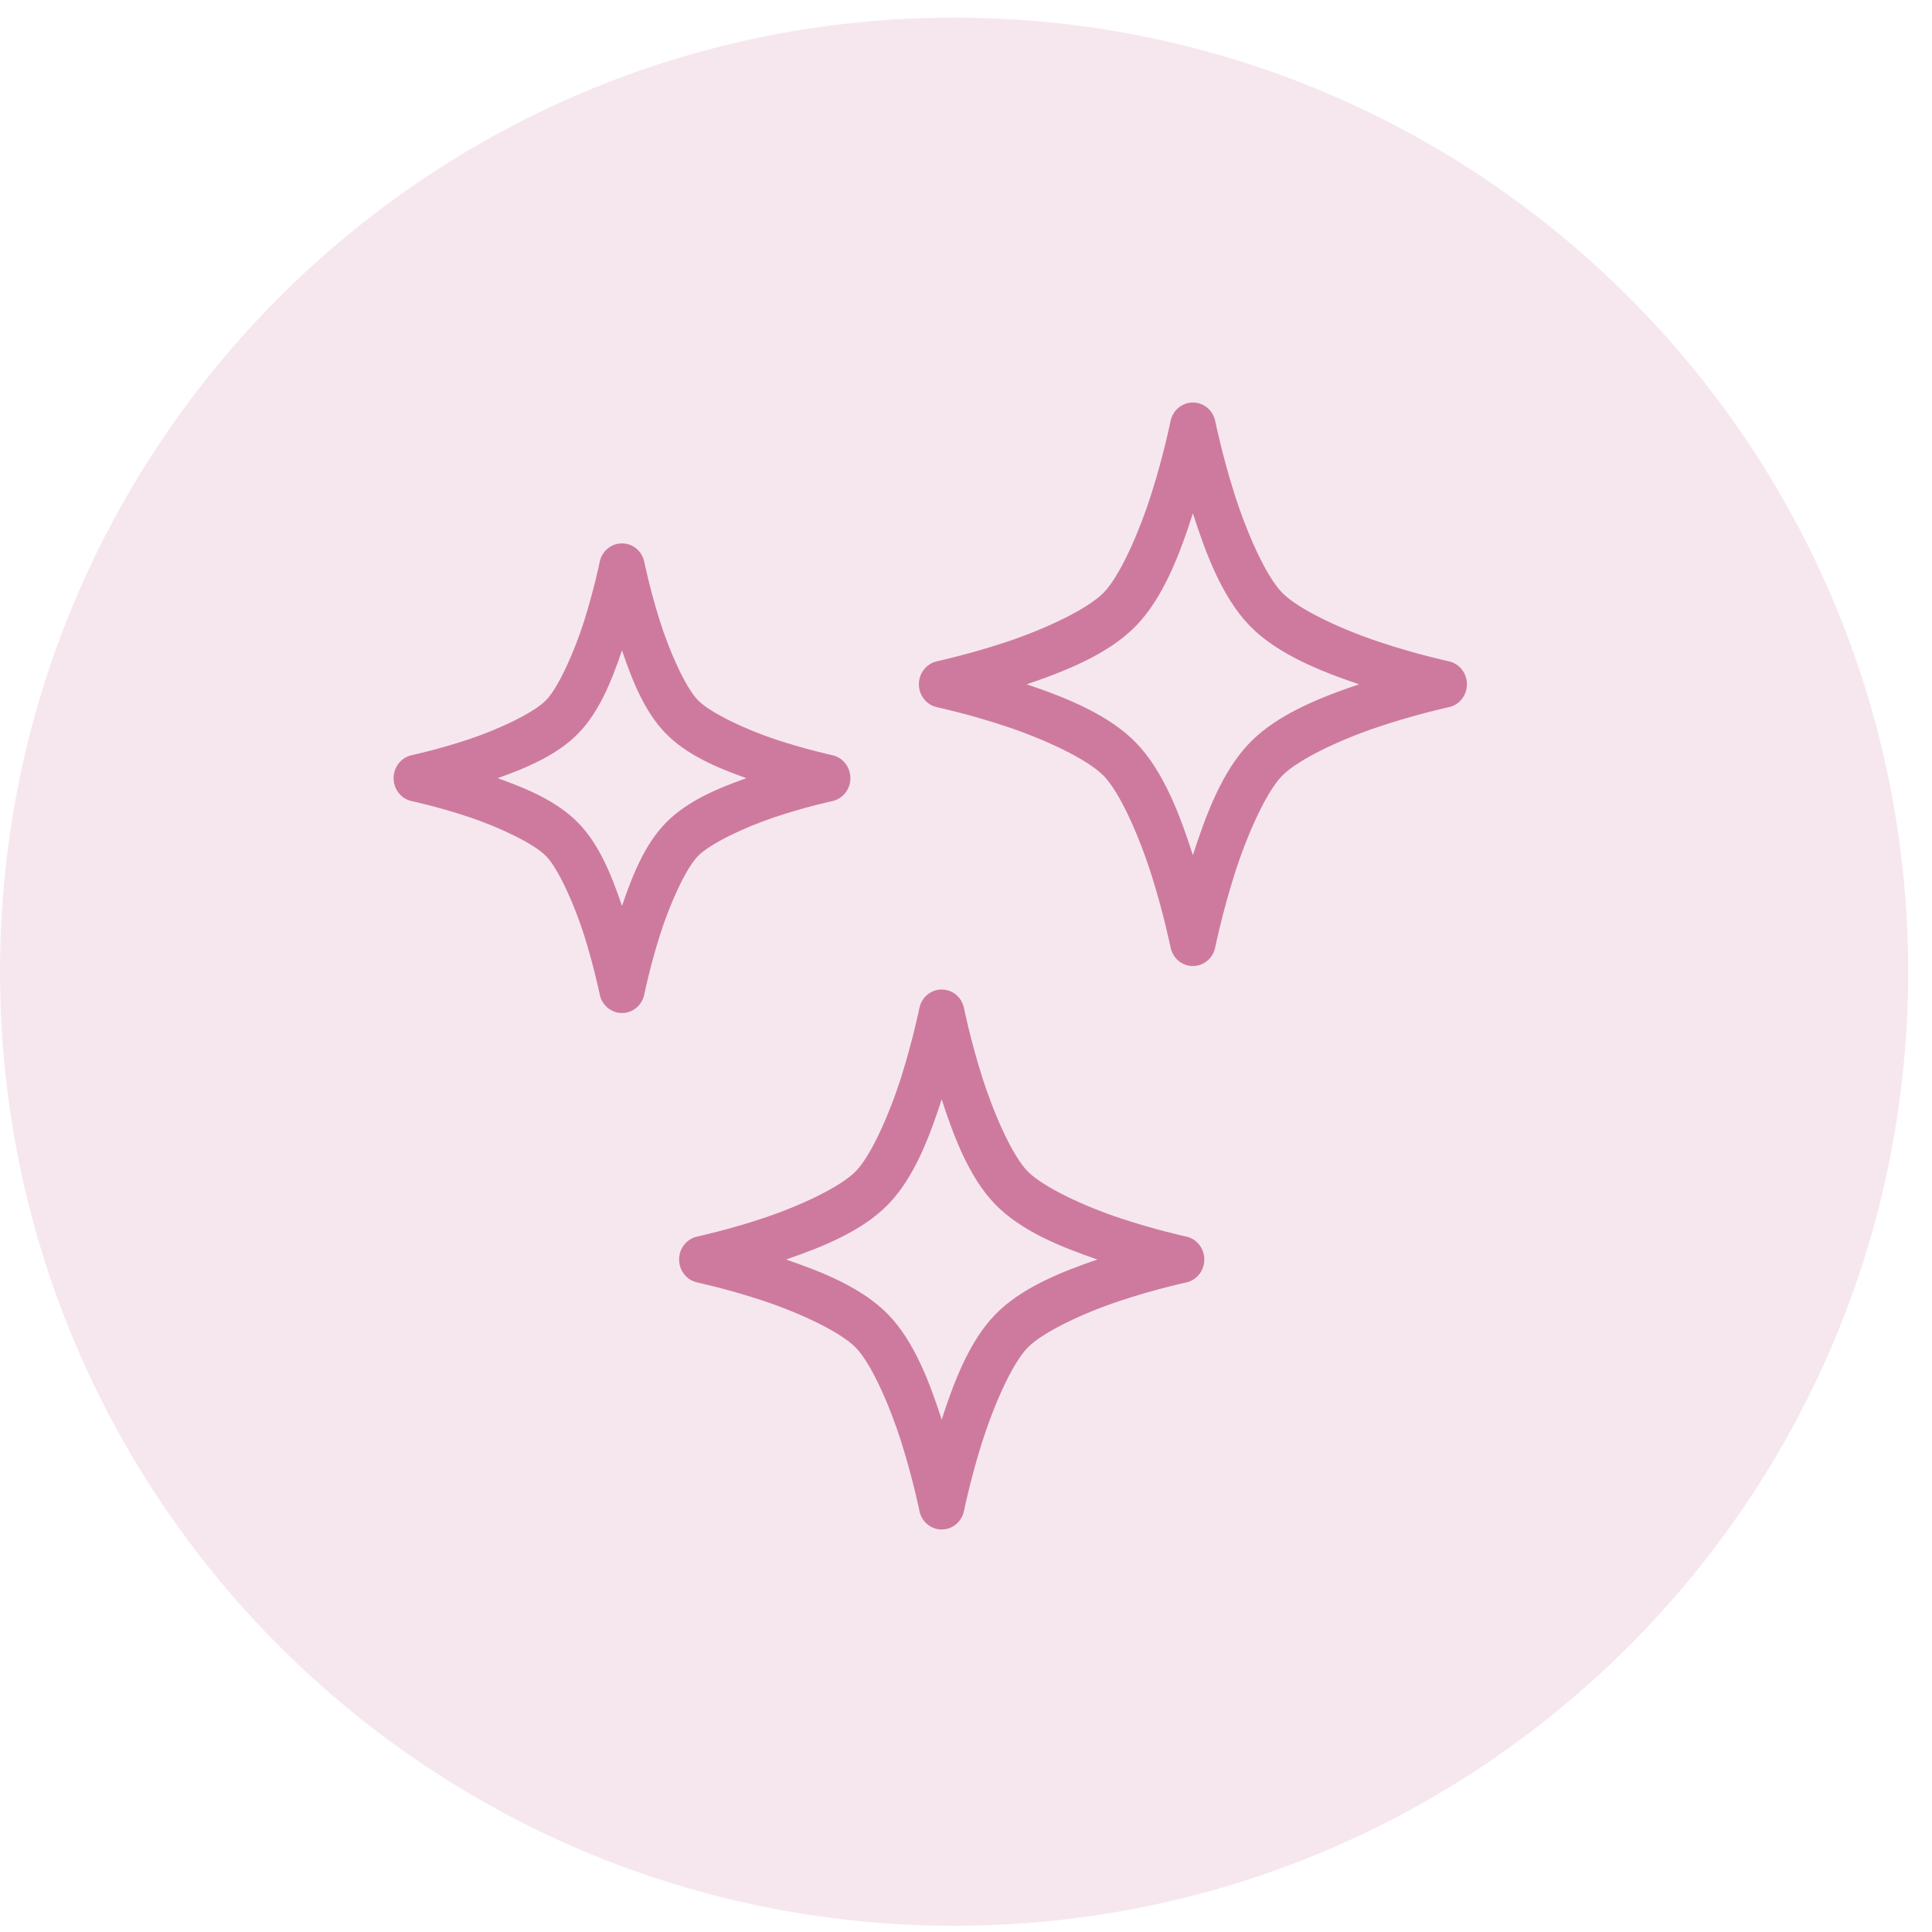
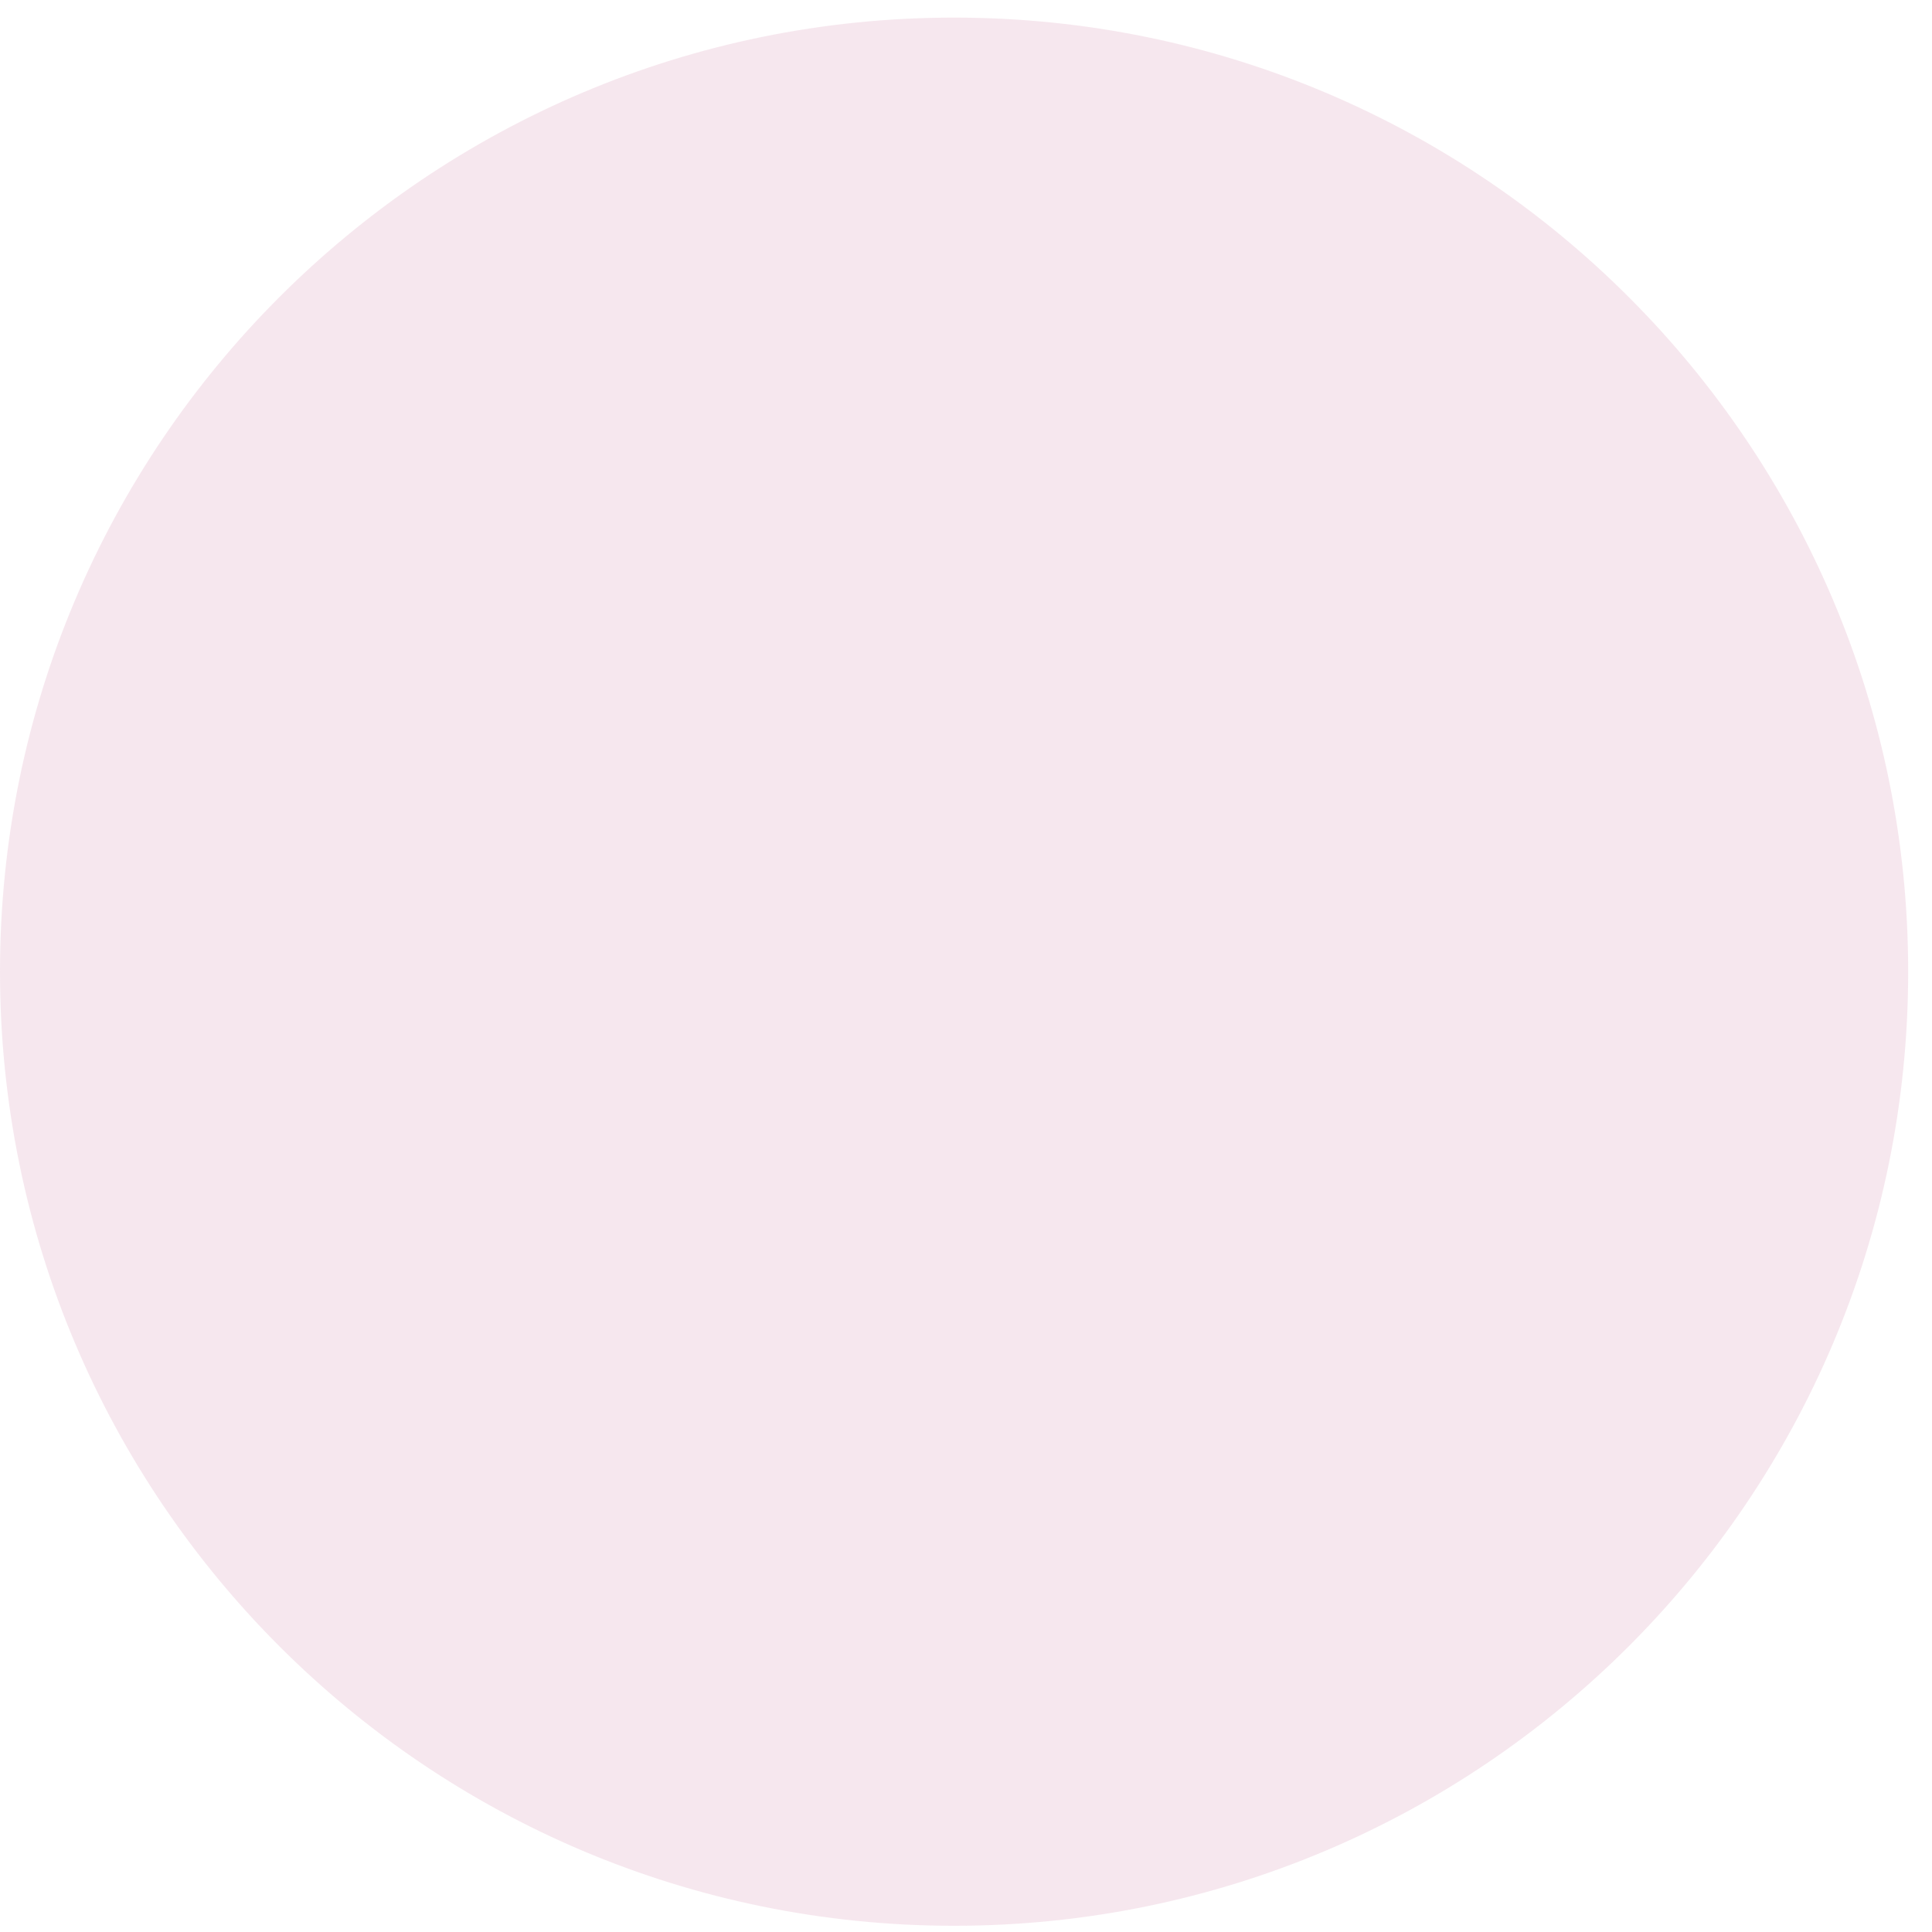
<svg xmlns="http://www.w3.org/2000/svg" fill="none" viewBox="0 0 36 36" height="36" width="36">
  <g clip-path="url(#clip0_1994_312)">
    <path fill-opacity="0.25" fill="#DEA3BD" d="M35.556 18.106C35.556 8.288 27.596 0.328 17.778 0.328C7.959 0.328 0 8.288 0 18.106C0 27.924 7.959 35.884 17.778 35.884C27.596 35.884 35.556 27.924 35.556 18.106Z" />
-     <path fill="#CE7A9F" d="M22.228 7.5C22.026 7.5 21.852 7.645 21.811 7.849C21.811 7.849 21.687 8.464 21.46 9.183C21.233 9.904 20.873 10.726 20.567 11.041C20.26 11.356 19.459 11.726 18.759 11.96C18.058 12.193 17.461 12.321 17.461 12.321V12.322C17.263 12.364 17.122 12.543 17.122 12.75C17.122 12.957 17.263 13.136 17.461 13.178C17.461 13.178 18.059 13.306 18.759 13.54C19.459 13.773 20.26 14.143 20.567 14.458C20.873 14.773 21.233 15.596 21.46 16.317C21.687 17.037 21.811 17.651 21.811 17.651C21.852 17.855 22.026 18.001 22.228 18.001C22.43 18.001 22.604 17.855 22.644 17.651C22.644 17.651 22.769 17.036 22.995 16.317C23.222 15.596 23.582 14.773 23.888 14.458C24.195 14.143 24.995 13.773 25.696 13.54C26.396 13.306 26.994 13.178 26.994 13.178H26.995C27.193 13.136 27.334 12.957 27.334 12.75C27.334 12.543 27.193 12.364 26.995 12.322C26.995 12.322 26.396 12.194 25.697 11.96C24.996 11.727 24.196 11.357 23.889 11.042C23.582 10.727 23.223 9.904 22.996 9.184C22.769 8.464 22.645 7.849 22.645 7.849L22.644 7.849C22.604 7.645 22.43 7.5 22.228 7.5ZM22.228 9.565C22.465 10.308 22.774 11.132 23.287 11.661C23.801 12.189 24.603 12.506 25.324 12.751C24.602 12.995 23.8 13.312 23.287 13.84C22.774 14.368 22.465 15.194 22.228 15.936C21.99 15.194 21.682 14.369 21.168 13.84C20.655 13.312 19.853 12.995 19.131 12.751C19.853 12.506 20.655 12.189 21.168 11.661C21.682 11.132 21.99 10.307 22.228 9.565ZM11.59 10.125C11.388 10.125 11.214 10.27 11.174 10.473C11.174 10.473 11.072 10.973 10.889 11.557C10.705 12.142 10.406 12.809 10.176 13.046C9.947 13.282 9.297 13.589 8.729 13.778C8.16 13.967 7.674 14.071 7.674 14.071C7.476 14.113 7.334 14.292 7.334 14.5C7.334 14.708 7.476 14.886 7.674 14.928C7.674 14.928 8.16 15.032 8.729 15.221C9.297 15.41 9.947 15.718 10.176 15.953C10.406 16.189 10.705 16.858 10.889 17.442C11.072 18.026 11.174 18.526 11.174 18.526C11.214 18.73 11.388 18.876 11.59 18.876C11.792 18.876 11.966 18.73 12.006 18.526C12.006 18.526 12.108 18.026 12.291 17.442C12.475 16.858 12.774 16.189 13.004 15.953C13.233 15.717 13.883 15.41 14.451 15.221C15.02 15.032 15.506 14.928 15.506 14.928C15.704 14.886 15.846 14.708 15.846 14.5C15.846 14.292 15.704 14.113 15.506 14.071C15.506 14.071 15.02 13.967 14.451 13.778C13.883 13.589 13.233 13.281 13.004 13.046C12.773 12.809 12.475 12.142 12.291 11.557C12.108 10.973 12.006 10.473 12.006 10.473C11.966 10.27 11.792 10.125 11.59 10.125ZM11.59 12.118C11.778 12.675 12.009 13.26 12.403 13.664C12.796 14.069 13.365 14.307 13.907 14.5C13.365 14.693 12.796 14.931 12.403 15.336C12.01 15.74 11.778 16.325 11.59 16.882C11.402 16.325 11.171 15.74 10.777 15.336C10.384 14.931 9.815 14.693 9.273 14.5C9.815 14.307 10.384 14.069 10.777 13.664C11.17 13.26 11.402 12.675 11.59 12.118ZM17.547 18.438C17.345 18.438 17.172 18.583 17.131 18.786C17.131 18.786 17.012 19.372 16.796 20.058C16.58 20.745 16.235 21.529 15.947 21.824C15.66 22.119 14.897 22.474 14.23 22.696C13.563 22.919 12.992 23.041 12.992 23.041H12.993C12.795 23.083 12.654 23.262 12.654 23.469C12.654 23.676 12.795 23.855 12.993 23.897C12.993 23.897 13.564 24.019 14.231 24.241C14.899 24.463 15.661 24.818 15.948 25.113C16.236 25.409 16.581 26.193 16.797 26.879C17.013 27.565 17.132 28.151 17.132 28.151H17.131C17.172 28.355 17.346 28.5 17.547 28.5C17.749 28.5 17.923 28.355 17.963 28.151C17.963 28.151 18.082 27.565 18.298 26.879C18.515 26.193 18.859 25.408 19.147 25.113C19.434 24.817 20.198 24.462 20.865 24.241C21.532 24.019 22.102 23.897 22.102 23.897H22.102C22.299 23.855 22.441 23.676 22.441 23.469C22.441 23.262 22.299 23.082 22.102 23.041C22.102 23.041 21.531 22.919 20.864 22.696C20.197 22.474 19.434 22.119 19.146 21.824C18.859 21.528 18.514 20.744 18.298 20.058C18.081 19.372 17.963 18.786 17.963 18.786H17.963C17.923 18.583 17.749 18.438 17.547 18.438ZM17.547 20.485C17.772 21.181 18.062 21.945 18.545 22.442C19.029 22.94 19.772 23.237 20.449 23.469C19.772 23.7 19.029 23.997 18.545 24.494C18.062 24.991 17.772 25.755 17.547 26.452C17.322 25.755 17.033 24.991 16.55 24.494C16.066 23.997 15.323 23.7 14.646 23.469C15.323 23.237 16.066 22.94 16.55 22.442C17.034 21.945 17.322 21.181 17.547 20.485Z" />
  </g>
  <defs>
    <clipPath id="clip0_1994_312">
      <rect fill="white" height="36" width="35.556" />
    </clipPath>
  </defs>
</svg>